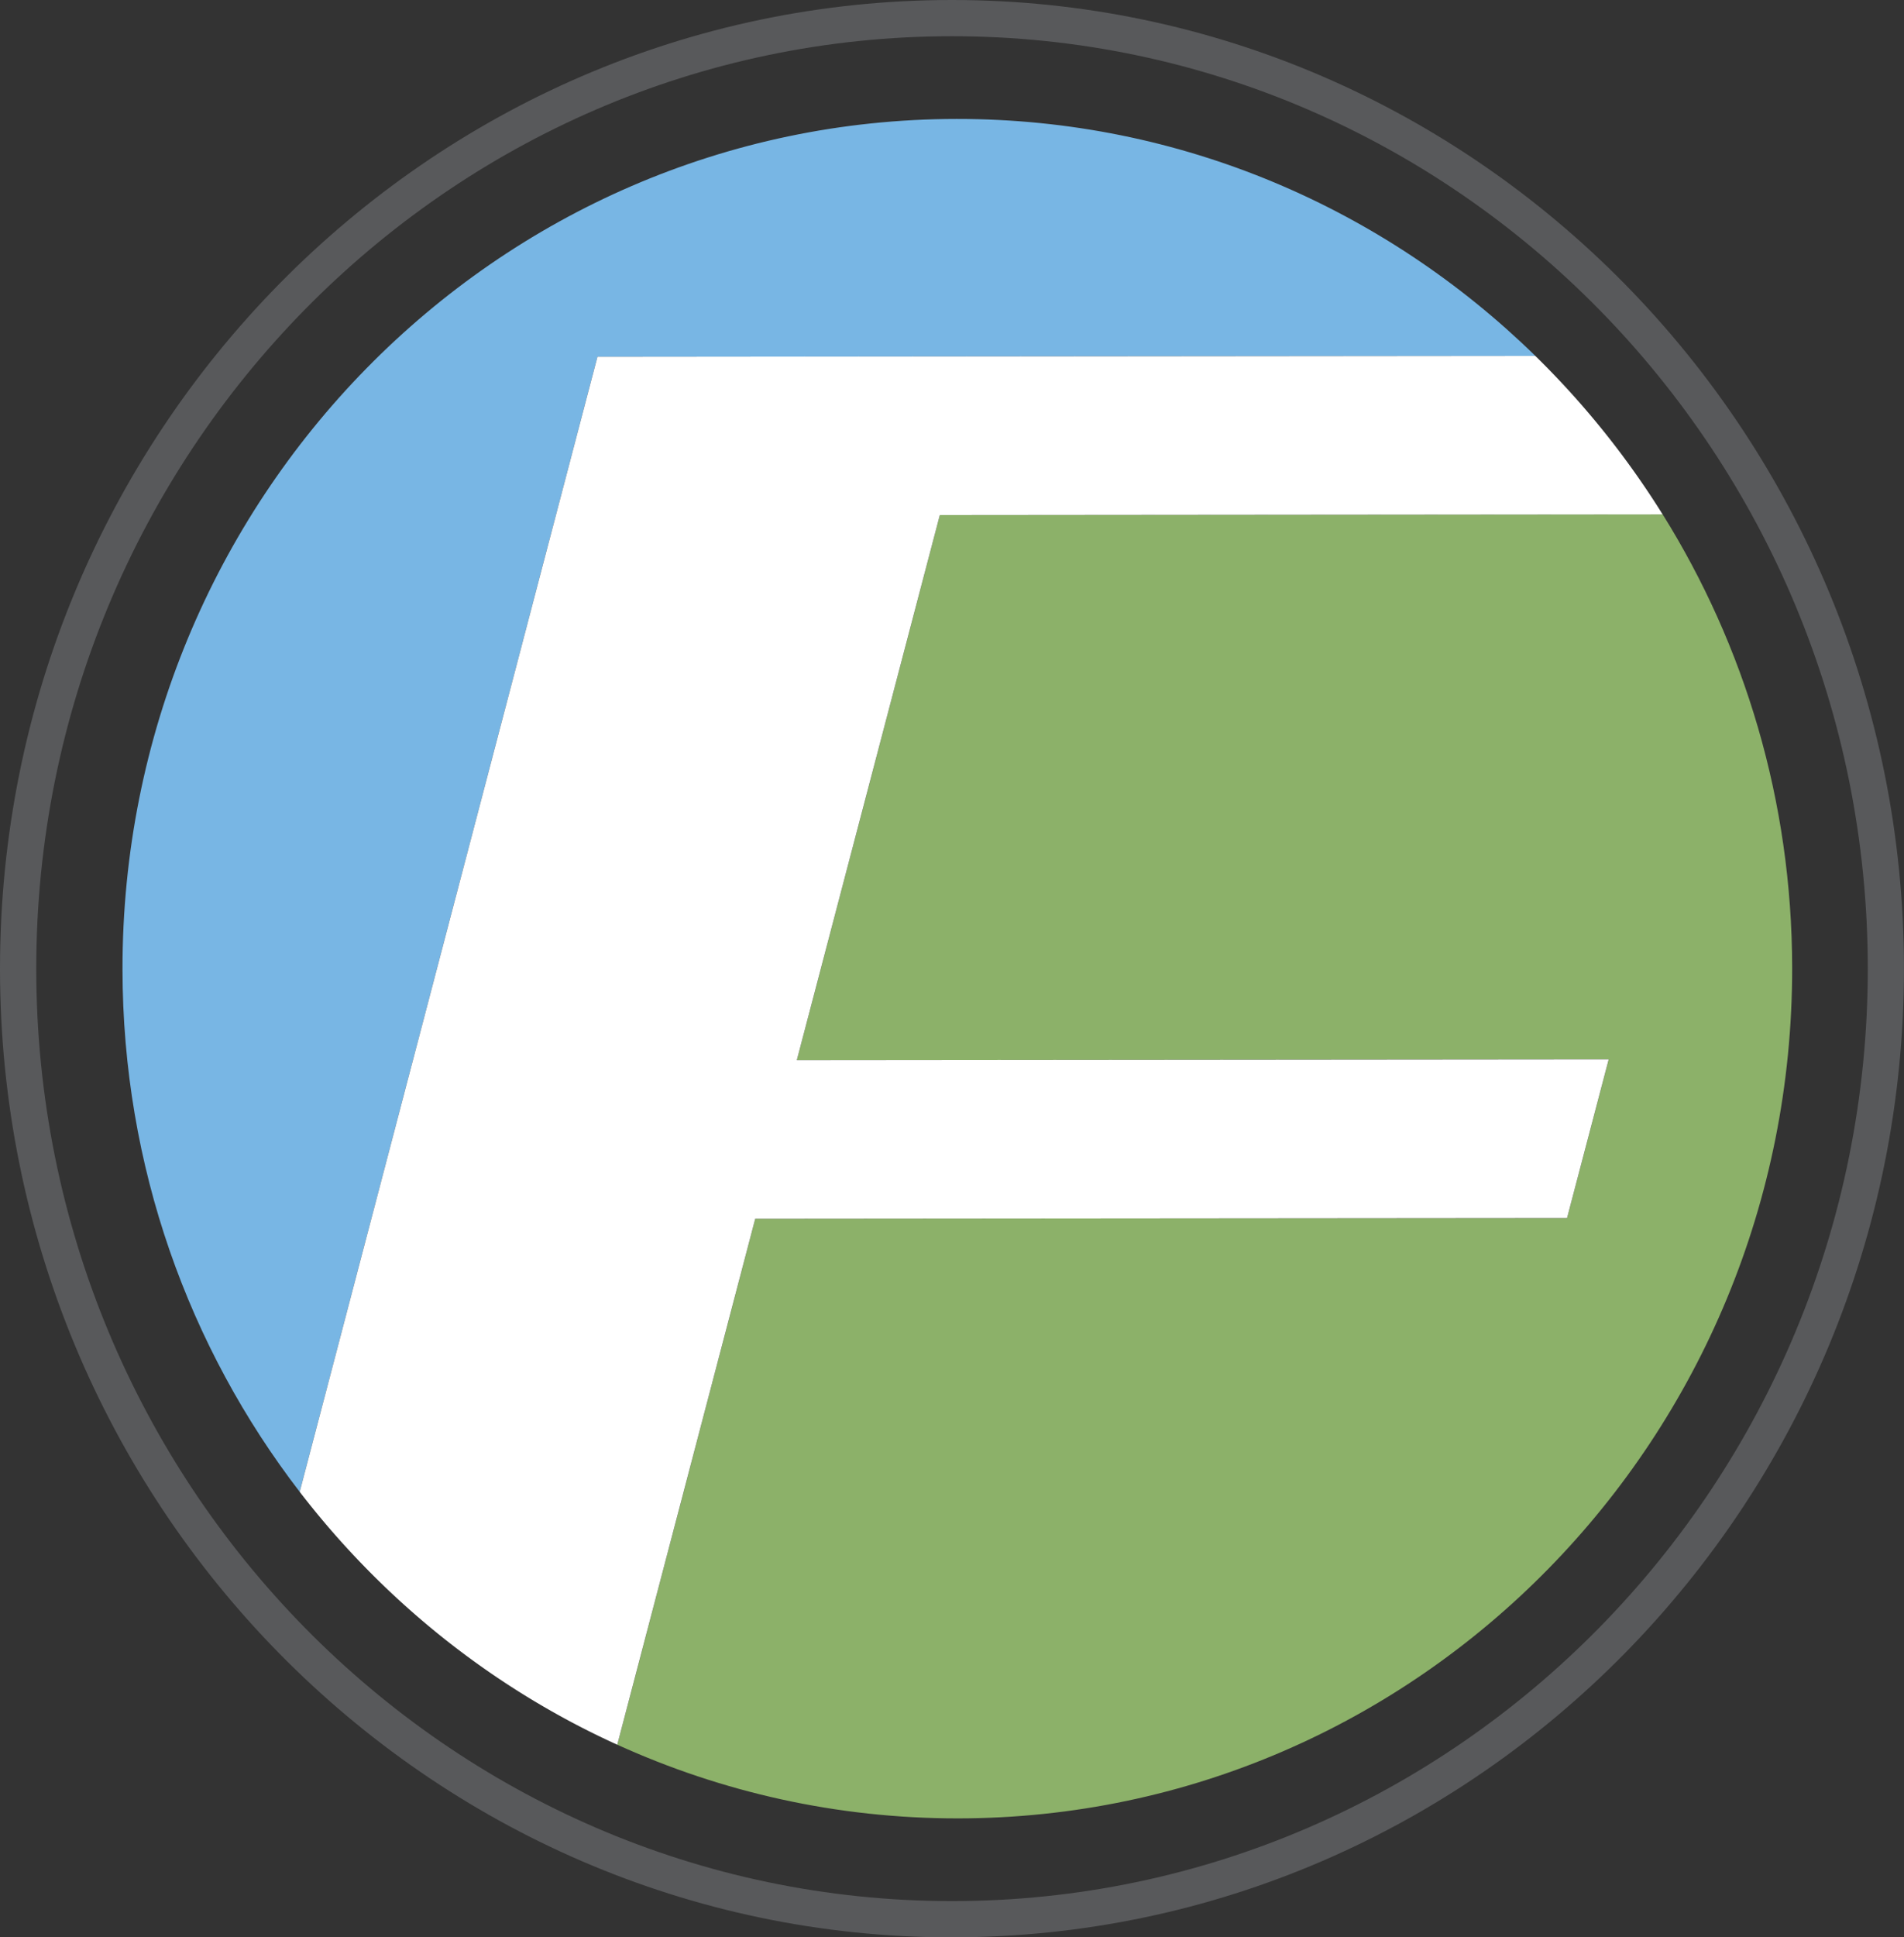
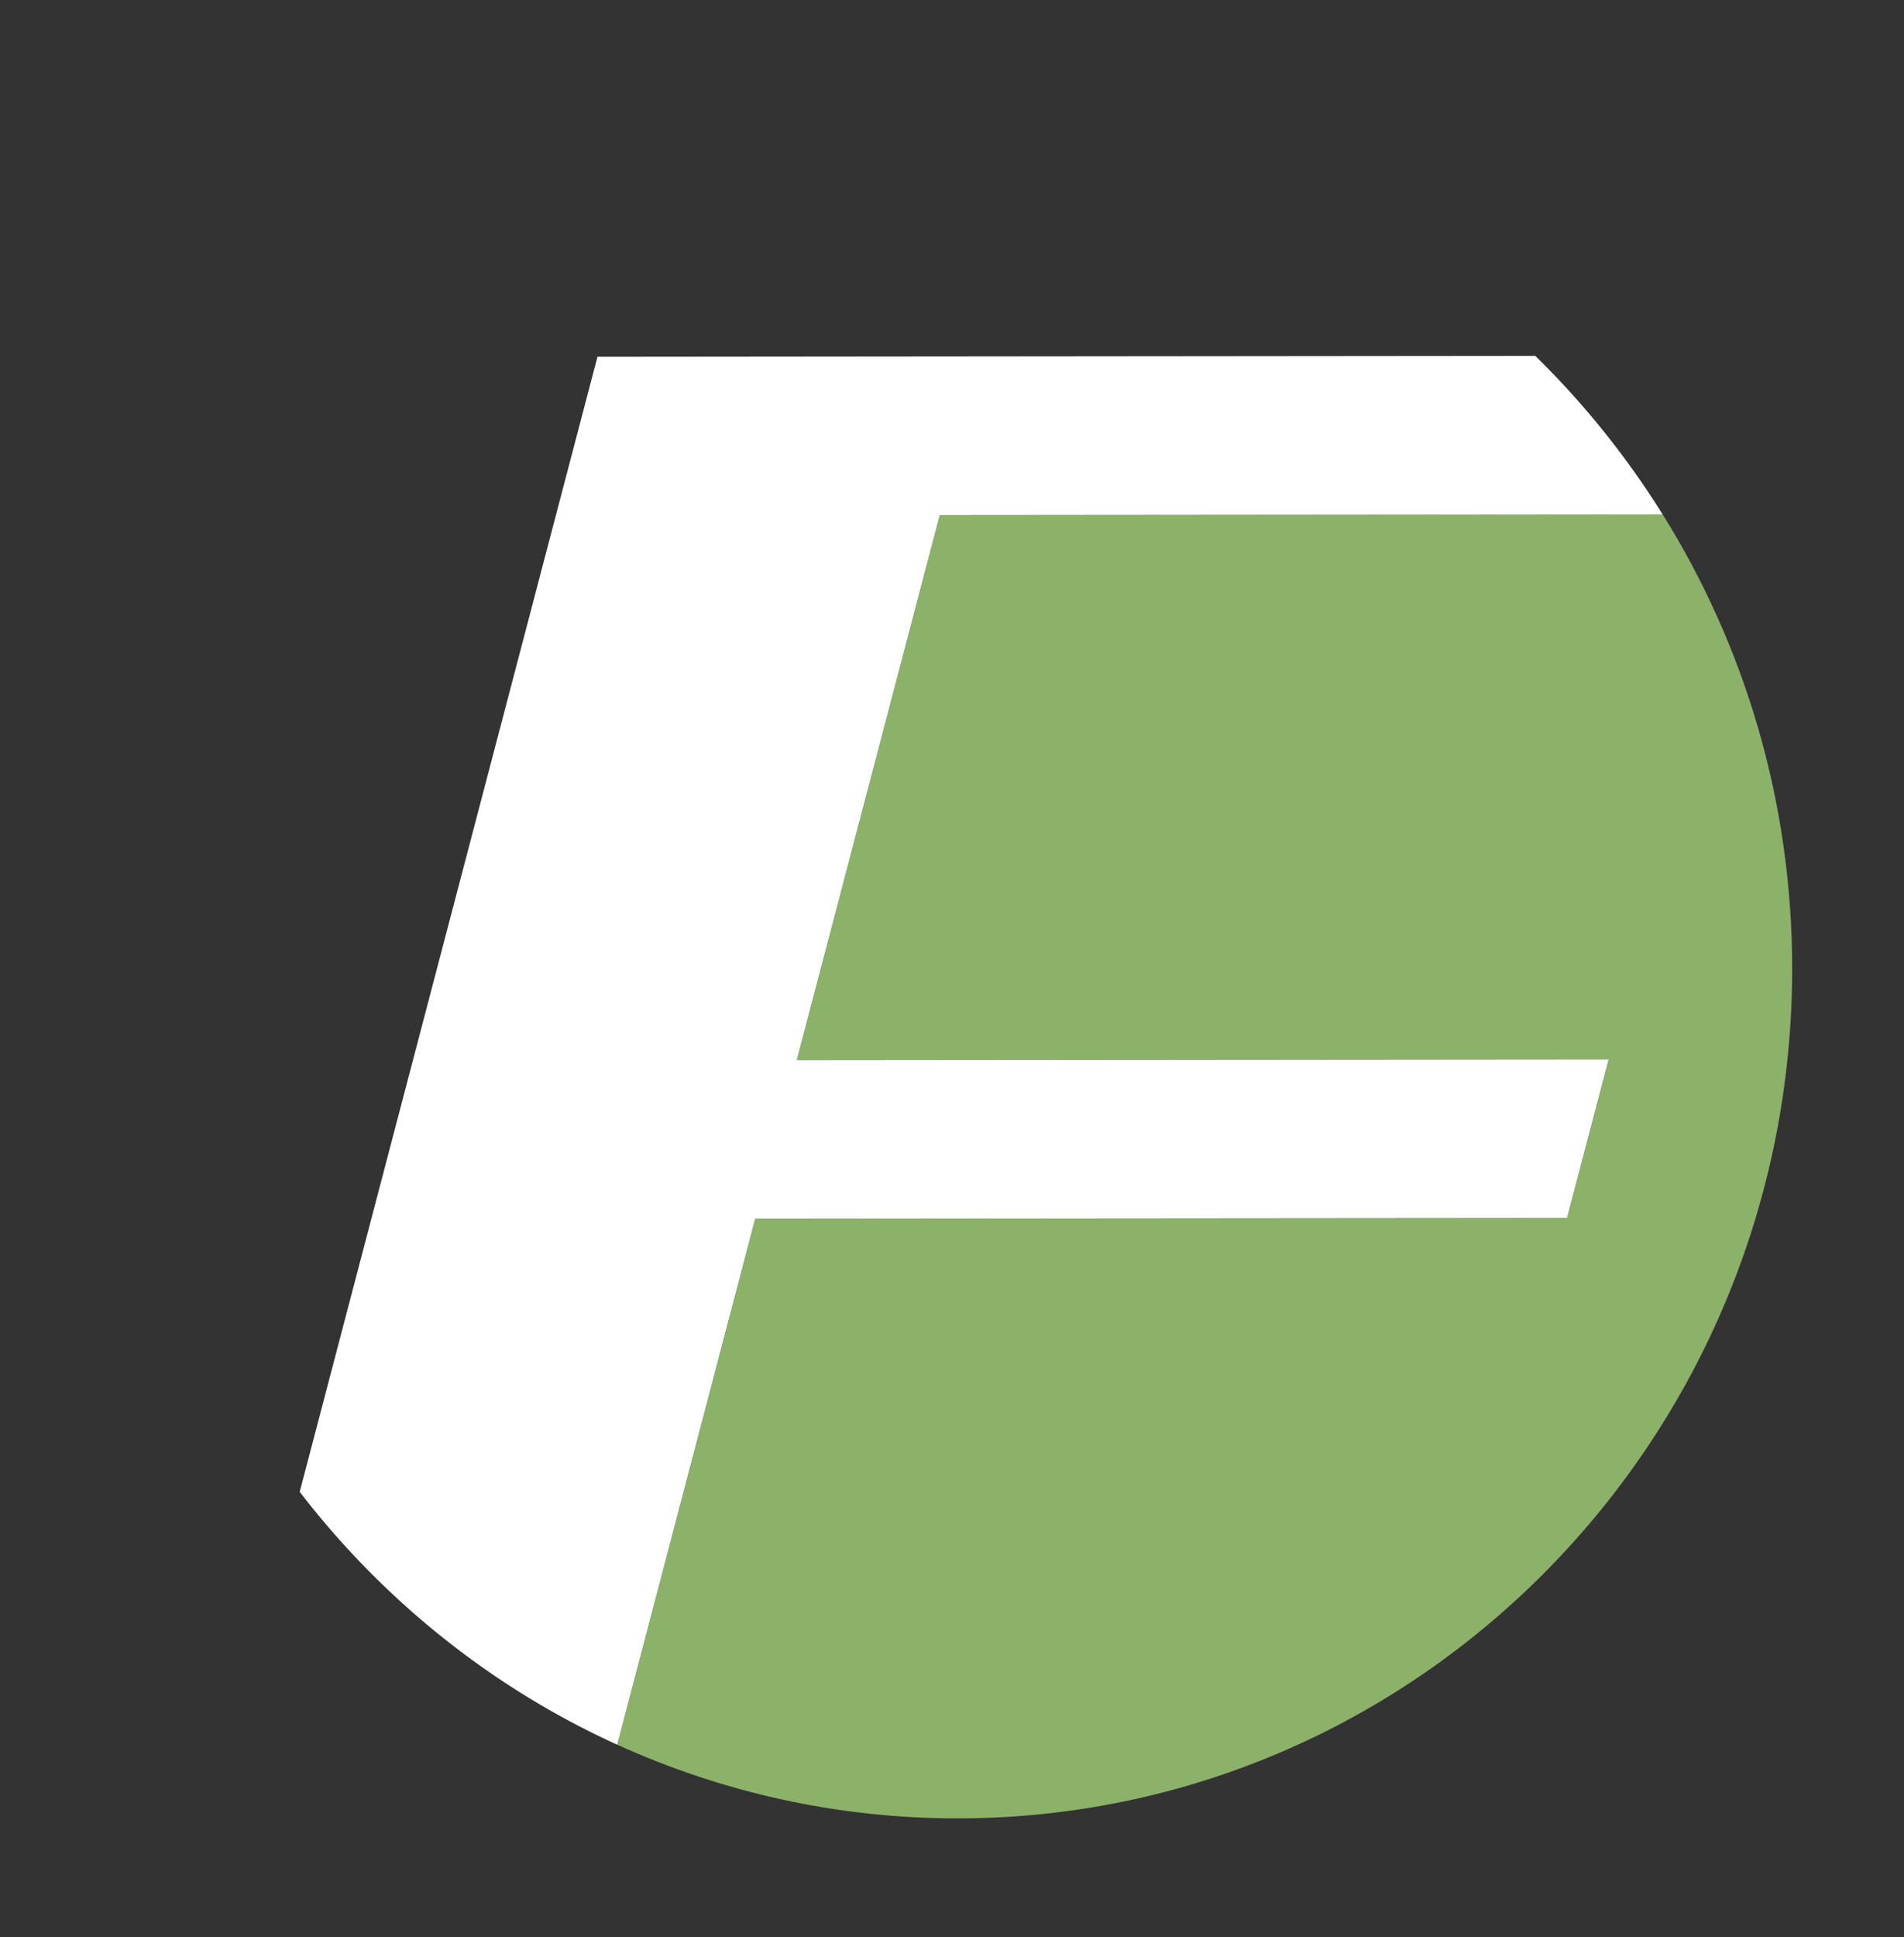
<svg xmlns="http://www.w3.org/2000/svg" data-bbox="0 0 410.64 417.63" viewBox="0 0 410.65 417.63" data-type="color">
  <rect x="0" y="0" width="410.65" height="417.63" fill="#333333" stroke="none" />
  <g>
-     <path d="M331.13 76.71c-32.39-31.64-76.35-51.11-124.82-51.07-99.44.09-179.98 82.17-179.89 183.33.04 42.5 14.33 81.56 38.22 112.62l64.22-244.68 202.27-.19Z" fill="#78b6e4" data-color="1" />
    <path d="m171.87 228.52 175.1-.16-8.98 34.2-175.09.15-29.76 113.39c22.46 10.2 47.31 15.9 73.5 15.88 99.44-.09 179.98-82.17 179.89-183.34-.03-35.97-10.29-69.49-27.93-97.76l-155.89.14-30.84 117.49Z" fill="#8cb169" data-color="2" />
    <path d="M128.86 76.91 64.64 321.59c18.02 23.41 41.49 42.24 68.49 54.51l29.76-113.39 175.09-.15 8.98-34.2-175.1.16 30.84-117.49 155.89-.14a184 184 0 0 0-27.46-34.17z" fill="#ffffff" data-color="3" />
-     <path d="M205.32 417.63C92.11 417.63 0 323.95 0 208.81S92.11 0 205.32 0s205.32 93.67 205.32 208.81-92.11 208.81-205.32 208.81Zm0-409.82c-108.9 0-197.5 90.17-197.5 201s88.6 201 197.51 201 197.51-90.17 197.51-201-88.61-201-197.52-201" fill="#58595b" data-color="4" />
  </g>
</svg>